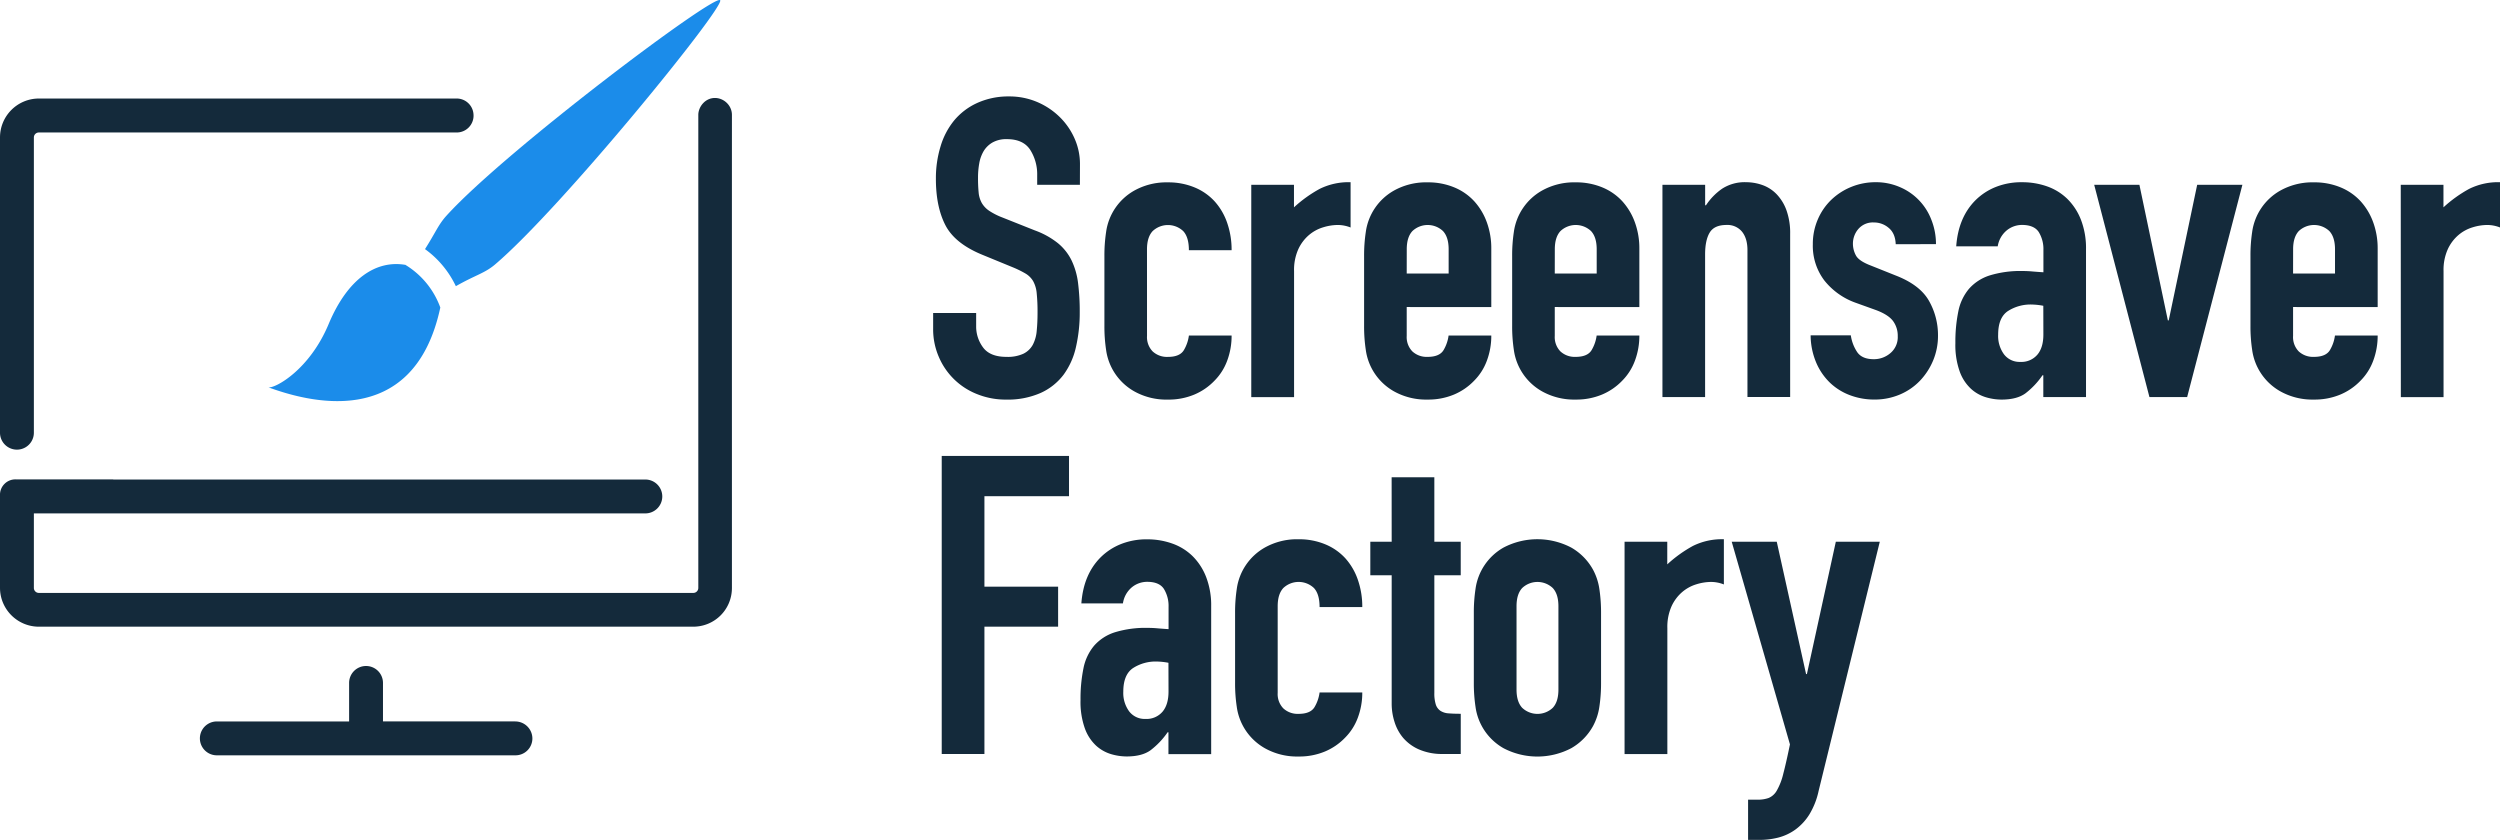
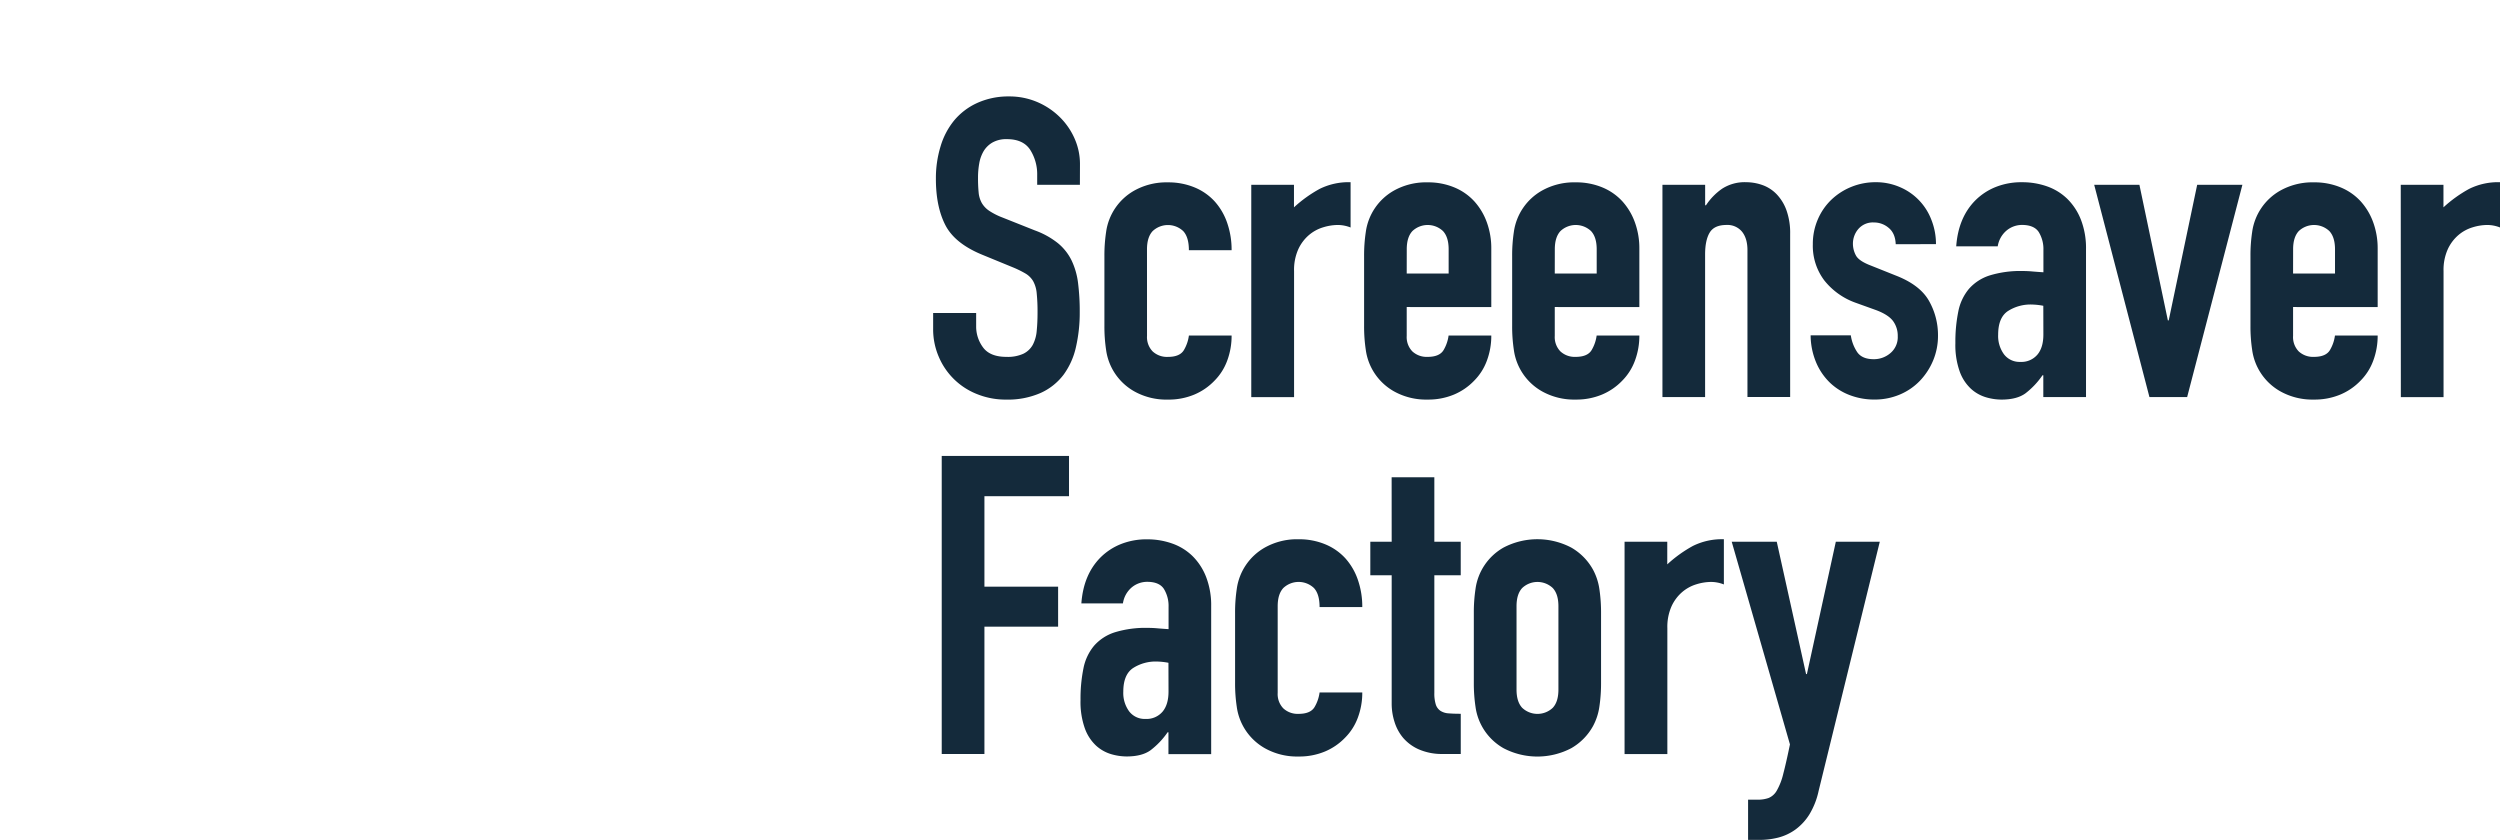
<svg xmlns="http://www.w3.org/2000/svg" xmlns:ns1="http://sodipodi.sourceforge.net/DTD/sodipodi-0.dtd" xmlns:ns2="http://www.inkscape.org/namespaces/inkscape" id="Layer_1" data-name="Layer 1" viewBox="0 0 1073.09 360.51" version="1.1" ns1:docname="logo-color.svg" ns2:version="0.92.0 r15299">
  <defs id="defs55" />
  <ns1:namedview pagecolor="#ffffff" bordercolor="#666666" borderopacity="1" objecttolerance="10" gridtolerance="10" guidetolerance="10" ns2:pageopacity="0" ns2:pageshadow="2" ns2:window-width="1802" ns2:window-height="1124" id="namedview53" showgrid="false" ns2:zoom="1.5129367" ns2:cx="444.54043" ns2:cy="63.537344" ns2:window-x="26" ns2:window-y="26" ns2:window-maximized="0" ns2:current-layer="Layer_1" />
  <title id="title2">logo</title>
  <path style="fill:#142a3b" d="M 433 41.391 A 32.24 32.24 0 0 0 419.359 44.24 A 27.88 27.88 0 0 0 409.561 51.699 A 31.85 31.85 0 0 0 403.721 62.84 A 46.42 46.42 0 0 0 401.721 76.5 C 401.687 84.5 403.021 91.167 405.721 96.5 C 408.421 101.833 413.724 106.116 421.631 109.35 L 434.75 114.74 A 43.26 43.26 0 0 1 440.23 117.439 A 9.33 9.33 0 0 1 443.461 120.67 A 13.15 13.15 0 0 1 444.99 125.881 A 77.86 77.86 0 0 1 445.35 134.15 C 445.35 137.03 445.23 139.667 444.99 142.061 A 15.53 15.53 0 0 1 443.279 148.061 A 9.27 9.27 0 0 1 439.279 151.83 A 16.08 16.08 0 0 1 432 153.18 C 427.333 153.18 424 151.846 422 149.18 A 15 15 0 0 1 419 140.1 L 419 134.35 L 400.539 134.35 L 400.539 141.18 A 29.81 29.81 0 0 0 402.971 153.18 A 29.53 29.53 0 0 0 419.42 169.18 A 32.65 32.65 0 0 0 431.82 171.52 A 34.9 34.9 0 0 0 446.74 168.641 A 25.47 25.47 0 0 0 456.539 160.82 A 31.65 31.65 0 0 0 461.84 148.961 A 65.87 65.87 0 0 0 463.461 133.961 A 97.26 97.26 0 0 0 462.74 121.471 A 31.29 31.29 0 0 0 459.949 111.76 A 22.3 22.3 0 0 0 454.109 104.391 A 34.86 34.86 0 0 0 444.23 98.91 L 430.23 93.34 A 28.62 28.62 0 0 1 424.57 90.461 A 10.29 10.29 0 0 1 421.42 87.131 A 11.31 11.31 0 0 1 420.07 82.641 A 63.49 63.49 0 0 1 419.801 76.26 A 34.62 34.62 0 0 1 420.34 70.061 A 15.4 15.4 0 0 1 422.23 64.85 A 10.64 10.64 0 0 1 426 61.17 A 12 12 0 0 1 432.199 59.73 C 436.866 59.73 440.199 61.257 442.199 64.311 A 19.57 19.57 0 0 1 445.199 75.18 L 445.199 79.311 L 463.529 79.311 L 463.561 70.33 A 26.86 26.86 0 0 0 461.4 59.82 A 29.59 29.59 0 0 0 455.199 50.561 A 31.08 31.08 0 0 0 445.49 43.91 A 30.43 30.43 0 0 0 433 41.391 z M 749.361 78.203 A 17.83 17.83 0 0 0 739.199 81 A 26.05 26.05 0 0 0 732.27 88.119 L 731.91 88.119 L 731.91 79.311 L 713.58 79.311 L 713.58 170.43 L 731.891 170.43 L 731.891 109.141 C 731.904 105.061 732.571 101.942 733.891 99.789 C 735.211 97.636 737.607 96.561 741.08 96.561 A 8.09 8.09 0 0 1 747.73 99.439 C 749.29 101.379 750.07 104.016 750.07 107.35 L 750.07 170.4 L 768.4 170.4 L 768.4 100.49 A 29 29 0 0 0 766.779 90.16 A 19.47 19.47 0 0 0 762.471 83.24 A 15.84 15.84 0 0 0 756.359 79.381 A 21 21 0 0 0 749.529 78.211 A 17.83 17.83 0 0 0 749.361 78.203 z M 579.721 78.211 A 28 28 0 0 0 566.42 81.09 A 55.7 55.7 0 0 0 555.42 89 L 555.42 79.311 L 537.09 79.311 L 537.09 170.461 L 555.461 170.461 L 555.461 116.359 A 21.66 21.66 0 0 1 557.26 107.01 A 17.79 17.79 0 0 1 561.84 100.9 A 17 17 0 0 1 567.949 97.57 A 21.91 21.91 0 0 1 574.15 96.57 A 14.88 14.88 0 0 1 579.721 97.65 L 579.721 78.211 z M 805.09 78.211 A 27.38 27.38 0 0 0 794.67 80.211 A 27.09 27.09 0 0 0 786.131 85.689 A 25.67 25.67 0 0 0 780.289 94.141 A 26.44 26.44 0 0 0 778.131 104.83 A 24.61 24.61 0 0 0 783.07 120.381 A 30 30 0 0 0 796.641 130 L 805.391 133.15 C 808.851 134.464 811.247 136.02 812.58 137.82 A 10.64 10.64 0 0 1 814.58 144.289 A 8.93 8.93 0 0 1 811.43 151.57 A 10.83 10.83 0 0 1 804.33 154.18 C 800.85 154.186 798.424 153.109 797.051 150.949 A 17.45 17.45 0 0 1 794.439 143.949 L 777.189 143.949 A 30.47 30.47 0 0 0 779.711 155.949 A 26.33 26.33 0 0 0 785.711 164.49 A 25.32 25.32 0 0 0 794.25 169.699 A 29.3 29.3 0 0 0 804.5 171.5 A 27.54 27.54 0 0 0 815.5 169.34 A 25.81 25.81 0 0 0 824.131 163.41 A 28.43 28.43 0 0 0 829.789 154.689 A 27.47 27.47 0 0 0 831.859 144 A 29.79 29.79 0 0 0 827.961 129.09 C 825.381 124.57 820.676 120.977 813.85 118.311 L 803.07 114 C 799.597 112.687 797.44 111.22 796.6 109.6 A 10.61 10.61 0 0 1 795.34 104.66 A 9.65 9.65 0 0 1 797.68 98.279 A 8.19 8.19 0 0 1 804.33 95.49 A 9.66 9.66 0 0 1 810.711 97.83 C 812.591 99.383 813.591 101.717 813.711 104.83 L 830.99 104.789 A 28.07 28.07 0 0 0 828.99 94.279 A 24.78 24.78 0 0 0 815.42 80.279 A 25.72 25.72 0 0 0 805.09 78.211 z M 1073.119 78.211 A 28 28 0 0 0 1059.82 81.09 A 55.7 55.7 0 0 0 1048.82 89 L 1048.82 79.311 L 1030.49 79.311 L 1030.529 170.461 L 1048.859 170.461 L 1048.859 116.359 A 21.66 21.66 0 0 1 1050.66 107.01 A 17.79 17.79 0 0 1 1055.24 100.9 A 17 17 0 0 1 1061.35 97.57 A 21.91 21.91 0 0 1 1067.551 96.57 A 14.88 14.88 0 0 1 1073.119 97.65 L 1073.119 78.211 z M 867.9 78.221 A 29.59 29.59 0 0 0 856.58 80.289 A 26 26 0 0 0 847.949 85.949 C 843.036 90.863 840.28 97.454 839.68 105.721 L 857.5 105.721 A 11.1 11.1 0 0 1 861.359 98.891 A 10.36 10.36 0 0 1 867.92 96.551 C 871.38 96.557 873.776 97.576 875.109 99.609 A 14 14 0 0 1 877.109 107.34 L 877.109 116.869 C 875.209 116.749 873.593 116.63 872.26 116.51 C 870.926 116.39 869.593 116.33 868.26 116.33 A 45 45 0 0 0 854.061 118.221 A 19.82 19.82 0 0 0 845.16 123.971 A 21.52 21.52 0 0 0 840.58 133.68 A 65 65 0 0 0 839.32 147.25 A 33.85 33.85 0 0 0 841.211 159.561 A 18.8 18.8 0 0 0 846.061 166.93 A 16.6 16.6 0 0 0 852.439 170.52 A 23.92 23.92 0 0 0 859.09 171.52 C 863.517 171.52 866.96 170.62 869.42 168.82 A 33.87 33.87 0 0 0 876.699 161.09 L 877.061 161.09 L 877.061 170.439 L 895.391 170.439 L 895.391 107 A 33.75 33.75 0 0 0 893.24 94.391 A 25.71 25.71 0 0 0 887.4 85.391 A 23.81 23.81 0 0 0 878.68 80 A 31.88 31.88 0 0 0 867.9 78.221 z M 611.727 78.262 A 28.21 28.21 0 0 0 598.24 81.859 A 24.16 24.16 0 0 0 586.24 99.65 A 67.46 67.46 0 0 0 585.52 109.891 L 585.52 139.891 A 67.41 67.41 0 0 0 586.24 150.131 A 24.16 24.16 0 0 0 598.24 167.92 A 28.19 28.19 0 0 0 612.801 171.51 A 28.49 28.49 0 0 0 624.119 169.35 A 25.82 25.82 0 0 0 632.75 163.42 A 23.88 23.88 0 0 0 638.23 154.789 A 30.46 30.46 0 0 0 640.119 144.01 L 621.789 144.01 A 16.47 16.47 0 0 1 619.721 150.119 C 618.581 152.159 616.274 153.18 612.801 153.18 A 9.05 9.05 0 0 1 606.24 150.84 A 8.8 8.8 0 0 1 603.811 144.189 L 603.811 131.789 L 640.119 131.811 L 640.119 106.65 A 32.5 32.5 0 0 0 638.23 95.51 A 27.09 27.09 0 0 0 632.84 86.43 A 24.1 24.1 0 0 0 624.211 80.43 A 29.14 29.14 0 0 0 612.801 78.27 A 28.21 28.21 0 0 0 611.727 78.262 z M 675.277 78.262 A 28.21 28.21 0 0 0 661.789 81.859 A 24.16 24.16 0 0 0 649.789 99.65 A 67.46 67.46 0 0 0 649.07 109.891 L 649.07 139.891 A 67.41 67.41 0 0 0 649.789 150.131 A 24.16 24.16 0 0 0 661.789 167.92 A 28.19 28.19 0 0 0 676.35 171.51 A 28.49 28.49 0 0 0 687.67 169.35 A 25.82 25.82 0 0 0 696.301 163.42 A 23.88 23.88 0 0 0 701.779 154.789 A 30.46 30.46 0 0 0 703.67 144.01 L 685.34 144.01 A 16.47 16.47 0 0 1 683.27 150.119 C 682.13 152.159 679.823 153.18 676.35 153.18 A 9.05 9.05 0 0 1 669.789 150.84 A 8.8 8.8 0 0 1 667.359 144.189 L 667.359 131.789 L 703.67 131.811 L 703.67 106.65 A 32.5 32.5 0 0 0 701.779 95.51 A 27.09 27.09 0 0 0 696.391 86.43 A 24.1 24.1 0 0 0 687.76 80.43 A 29.14 29.14 0 0 0 676.35 78.27 A 28.21 28.21 0 0 0 675.277 78.262 z M 992.188 78.262 A 28.21 28.21 0 0 0 978.699 81.859 A 24.16 24.16 0 0 0 966.699 99.65 A 67.46 67.46 0 0 0 965.98 109.891 L 965.98 139.891 A 67.41 67.41 0 0 0 966.699 150.131 A 24.16 24.16 0 0 0 978.699 167.92 A 28.19 28.19 0 0 0 993.26 171.51 A 28.49 28.49 0 0 0 1004.58 169.35 A 25.82 25.82 0 0 0 1013.211 163.42 A 23.88 23.88 0 0 0 1018.689 154.789 A 30.46 30.46 0 0 0 1020.58 144.01 L 1002.25 144.01 A 16.47 16.47 0 0 1 1000.18 150.119 C 999.04 152.159 996.733 153.18 993.26 153.18 A 9.05 9.05 0 0 1 986.699 150.84 A 8.8 8.8 0 0 1 984.27 144.189 L 984.27 131.789 L 1020.58 131.811 L 1020.58 106.65 A 32.5 32.5 0 0 0 1018.689 95.51 A 27.09 27.09 0 0 0 1013.301 86.43 A 24.1 24.1 0 0 0 1004.67 80.43 A 29.14 29.14 0 0 0 993.26 78.27 A 28.21 28.21 0 0 0 992.188 78.262 z M 500.256 78.271 A 28.21 28.21 0 0 0 486.77 81.869 A 24.17 24.17 0 0 0 474.77 99.66 A 67.47 67.47 0 0 0 474.051 109.9 L 474.051 139.9 A 67.42 67.42 0 0 0 474.77 150.141 A 24.17 24.17 0 0 0 486.77 167.93 A 28.19 28.19 0 0 0 501.33 171.52 A 28.48 28.48 0 0 0 512.65 169.359 A 25.81 25.81 0 0 0 521.279 163.43 A 23.89 23.89 0 0 0 526.76 154.801 A 30.46 30.46 0 0 0 528.65 144.02 L 510.32 144.02 A 16.47 16.47 0 0 1 508.25 150.131 C 507.11 152.171 504.803 153.189 501.33 153.189 A 9.05 9.05 0 0 1 494.77 150.85 A 8.8 8.8 0 0 1 492.34 144.199 L 492.33 107.02 C 492.33 103.546 493.14 100.939 494.76 99.199 A 9.56 9.56 0 0 1 507.881 99.199 C 509.501 100.939 510.311 103.668 510.311 107.381 L 528.65 107.381 A 35.14 35.14 0 0 0 526.76 95.699 A 26.76 26.76 0 0 0 521.369 86.439 A 24.08 24.08 0 0 0 512.74 80.439 A 29.13 29.13 0 0 0 501.33 78.279 A 28.21 28.21 0 0 0 500.256 78.271 z M 898.9 79.311 L 922.619 170.439 L 938.801 170.439 L 962.52 79.311 L 943.109 79.311 L 930.891 137.539 L 930.529 137.539 L 918.311 79.311 L 898.9 79.311 z M 612.402 96.584 A 9.56 9.56 0 0 1 619.381 99.18 C 621.001 100.92 621.811 103.527 621.811 107 L 621.811 117.41 L 603.811 117.41 L 603.83 107 C 603.83 103.527 604.64 100.92 606.26 99.18 A 9.56 9.56 0 0 1 612.402 96.584 z M 675.951 96.584 A 9.56 9.56 0 0 1 682.93 99.18 C 684.55 100.92 685.359 103.527 685.359 107 L 685.359 117.41 L 667.359 117.41 L 667.381 107 C 667.381 103.527 668.191 100.92 669.811 99.18 A 9.56 9.56 0 0 1 675.951 96.584 z M 992.861 96.584 A 9.56 9.56 0 0 1 999.84 99.18 C 1001.46 100.92 1002.269 103.527 1002.269 107 L 1002.269 117.41 L 984.27 117.41 L 984.289 107 C 984.289 103.527 985.101 100.92 986.721 99.18 A 9.56 9.56 0 0 1 992.861 96.584 z M 872.061 130.711 A 30.11 30.11 0 0 1 877.061 131.25 L 877.09 143.65 C 877.083 147.37 876.214 150.246 874.48 152.279 A 9 9 0 0 1 867.199 155.34 A 8.38 8.38 0 0 1 860.199 152.1 A 13.35 13.35 0 0 1 857.68 143.65 C 857.68 138.744 859.087 135.36 861.9 133.5 A 18 18 0 0 1 872.061 130.711 z M 404.221 195.699 L 404.221 323.641 L 422.551 323.641 L 422.551 269 L 454.18 269 L 454.18 251.82 L 422.551 251.82 L 422.551 213 L 458.859 213 L 458.859 195.699 L 404.221 195.699 z M 597.34 204.859 L 597.359 232.539 L 588.189 232.539 L 588.189 246.92 L 597.359 246.92 L 597.359 302.25 A 25.67 25.67 0 0 0 598.529 309.711 A 19.7 19.7 0 0 0 602.211 316.631 A 18.92 18.92 0 0 0 608.949 321.631 A 24.73 24.73 0 0 0 619.461 323.631 L 627.01 323.631 L 627.01 306.381 C 624.976 306.381 623.241 306.319 621.801 306.199 A 7.31 7.31 0 0 1 618.301 305.119 A 5.15 5.15 0 0 1 616.301 302.42 A 15.79 15.79 0 0 1 615.67 297.42 L 615.67 246.92 L 627 246.92 L 627 232.539 L 615.67 232.539 L 615.67 204.859 L 597.34 204.859 z M 660.395 231.459 A 31.28 31.28 0 0 0 645.34 235.051 A 24.16 24.16 0 0 0 633.34 252.84 A 67.47 67.47 0 0 0 632.619 263.09 L 632.619 293.109 A 67.41 67.41 0 0 0 633.34 303.35 A 24.16 24.16 0 0 0 645.34 321.141 A 31.28 31.28 0 0 0 674.461 321.141 A 24.61 24.61 0 0 0 683.811 311.609 A 24.91 24.91 0 0 0 686.51 303.34 A 67.79 67.79 0 0 0 687.23 293.1 L 687.23 263.1 A 67.85 67.85 0 0 0 686.51 252.85 A 25 25 0 0 0 683.811 244.58 A 24.62 24.62 0 0 0 674.461 235.051 A 31.28 31.28 0 0 0 660.395 231.459 z M 556.346 231.461 A 28.21 28.21 0 0 0 542.859 235.061 A 24.17 24.17 0 0 0 530.859 252.85 A 67.47 67.47 0 0 0 530.141 263.1 L 530.141 293.1 A 67.41 67.41 0 0 0 530.859 303.34 A 24.17 24.17 0 0 0 542.859 321.131 A 28.19 28.19 0 0 0 557.42 324.721 A 28.49 28.49 0 0 0 568.74 322.561 A 25.82 25.82 0 0 0 577.369 316.631 A 23.89 23.89 0 0 0 582.85 308 A 30.46 30.46 0 0 0 584.74 297.24 L 566.41 297.24 A 16.47 16.47 0 0 1 564.34 303.35 C 563.2 305.39 560.893 306.41 557.42 306.41 A 9.05 9.05 0 0 1 550.859 304.07 A 8.8 8.8 0 0 1 548.43 297.42 L 548.43 260.211 C 548.43 256.738 549.239 254.131 550.859 252.391 A 9.56 9.56 0 0 1 563.98 252.391 C 565.6 254.131 566.41 256.857 566.41 260.57 L 584.74 260.57 A 35.14 35.14 0 0 0 582.85 248.891 A 26.77 26.77 0 0 0 577.461 239.631 A 24.08 24.08 0 0 0 568.83 233.631 A 29.13 29.13 0 0 0 557.42 231.471 A 28.21 28.21 0 0 0 556.346 231.461 z M 739.949 231.461 A 28 28 0 0 0 726.65 234.34 A 55.68 55.68 0 0 0 715.65 242.25 L 715.65 232.539 L 697.32 232.539 L 697.32 323.68 L 715.689 323.68 L 715.689 269.58 A 21.66 21.66 0 0 1 717.49 260.23 A 17.79 17.79 0 0 1 722.07 254.119 A 17 17 0 0 1 728.18 250.789 A 21.89 21.89 0 0 1 734.381 249.789 A 14.88 14.88 0 0 1 739.949 250.869 L 739.949 231.461 z M 492.381 231.5 A 29.59 29.59 0 0 0 481.061 233.57 A 26 26 0 0 0 472.43 239.23 C 467.516 244.144 464.76 250.733 464.16 259 L 482 259 A 11.1 11.1 0 0 1 485.84 252.08 A 10.36 10.36 0 0 1 492.4 249.74 C 495.86 249.74 498.257 250.756 499.59 252.789 A 14 14 0 0 1 501.59 260.52 L 501.59 270.051 C 499.67 269.931 498.11 269.809 496.74 269.689 C 495.37 269.569 494.06 269.51 492.74 269.51 A 45 45 0 0 0 478.539 271.4 A 19.81 19.81 0 0 0 469.641 277.15 A 21.52 21.52 0 0 0 465.061 286.859 A 65 65 0 0 0 463.801 300.43 A 33.85 33.85 0 0 0 465.689 312.74 A 18.8 18.8 0 0 0 470.539 320.109 A 16.6 16.6 0 0 0 476.92 323.699 A 23.92 23.92 0 0 0 483.57 324.699 C 487.997 324.699 491.44 323.8 493.9 322 A 33.88 33.88 0 0 0 501.18 314.32 L 501.539 314.32 L 501.539 323.711 L 519.881 323.711 L 519.881 260.27 A 33.75 33.75 0 0 0 517.721 247.689 A 25.71 25.71 0 0 0 511.881 238.689 A 23.81 23.81 0 0 0 503.16 233.301 A 31.88 31.88 0 0 0 492.381 231.5 z M 743.311 232.52 L 768.311 319.52 C 767.231 324.793 766.27 329.016 765.43 332.189 A 26.9 26.9 0 0 1 762.641 339.381 A 7.23 7.23 0 0 1 759.141 342.529 A 13.73 13.73 0 0 1 754.471 343.25 L 750.34 343.25 L 750.34 360.51 L 755.34 360.51 A 32.29 32.29 0 0 0 763.34 359.51 A 21.88 21.88 0 0 0 770.619 356.1 A 23.29 23.29 0 0 0 776.619 349.631 A 32.49 32.49 0 0 0 780.619 339.48 L 806.869 232.539 L 788 232.539 L 775.59 289.33 L 775.23 289.33 L 762.65 232.539 L 743.311 232.52 z M 659.521 249.803 A 9.56 9.56 0 0 1 666.5 252.4 C 668.12 254.14 668.93 256.747 668.93 260.221 L 668.93 296 C 668.93 299.48 668.12 302.087 666.5 303.82 A 9.56 9.56 0 0 1 653.381 303.82 C 651.761 302.08 650.949 299.473 650.949 296 L 650.949 260.221 C 650.949 256.747 651.761 254.14 653.381 252.4 A 9.56 9.56 0 0 1 659.521 249.803 z M 496.539 283.949 A 30.11 30.11 0 0 1 501.539 284.49 L 501.57 296.9 C 501.564 300.62 500.694 303.496 498.961 305.529 A 9 9 0 0 1 491.68 308.59 A 8.38 8.38 0 0 1 484.68 305.35 A 13.35 13.35 0 0 1 482.16 296.9 C 482.16 291.987 483.568 288.6 486.381 286.74 A 18 18 0 0 1 496.539 283.949 z " id="path4" />
-   <path style="fill:#142a3b" d="M 306.887 42.053 C 302.596 42.053 299.74 45.945 299.74 49.32 L 299.74 252.369 C 299.741 253.546 298.786 254.5 297.609 254.5 L 16.67 254.5 C 15.493 254.5 14.539 253.546 14.539 252.369 L 14.539 220.369 L 276.92 220.369 C 280.967 220.415 284.273 217.147 284.273 213.1 C 284.273 209.052 280.967 205.784 276.92 205.83 L 48.6 205.83 L 48.6 205.77 L 6.9 205.77 C 3.022 205.602 -0.168 208.791 0 212.67 L 0 252.301 C 0.006 261.51 7.461 268.978 16.67 269 L 297.561 269 C 306.758 268.978 314.17 261.632 314.17 252.33 C 314.17 182.727 314.144 112.969 314.17 49.32 C 314.172 45.222 310.677 42.053 306.887 42.053 z M 16.67 42.289 A 16.71 16.71 0 0 0 0 59 L 0 185.82 A 7.27 7.27 0 0 0 14.539 185.82 L 14.539 59 A 2.13 2.13 0 0 1 16.67 56.869 L 196 56.869 A 7.24 7.24 0 0 0 203.27 49.6 L 203.26 49.561 A 7.24 7.24 0 0 0 196 42.289 L 16.67 42.289 z M 156.908 285.873 A 7.27 7.27 0 0 0 149.85 293.141 L 149.85 309.67 L 93.07 309.67 A 7.27 7.27 0 0 0 93.07 324.211 L 221.25 324.211 A 7.24 7.24 0 0 0 228.52 316.939 A 7.35 7.35 0 0 0 221.17 309.67 L 221.17 309.66 L 164.391 309.66 L 164.391 293.141 A 7.27 7.27 0 0 0 156.908 285.873 z " id="path40" />
-   <path d="M191.85,92.35c-3.68,4-4.62,7-9.42,14.58a41.56,41.56,0,0,1,13.24,15.91c8.34-4.76,12.23-5.49,16.65-9.17C241,89.41,311.51,2.58,309.11.08c-2.55-2.7-91.94,64.49-117.26,92.27Zm-17.72,21.36c-12.53-2.21-24.84,5.69-33.08,25.42s-23,27.63-25.82,27.14C130.59,171.86,177.41,186,189,132a35.63,35.63,0,0,0-14.91-18.26Zm0,0" style="fill:#1b8cea" id="path50" />
</svg>